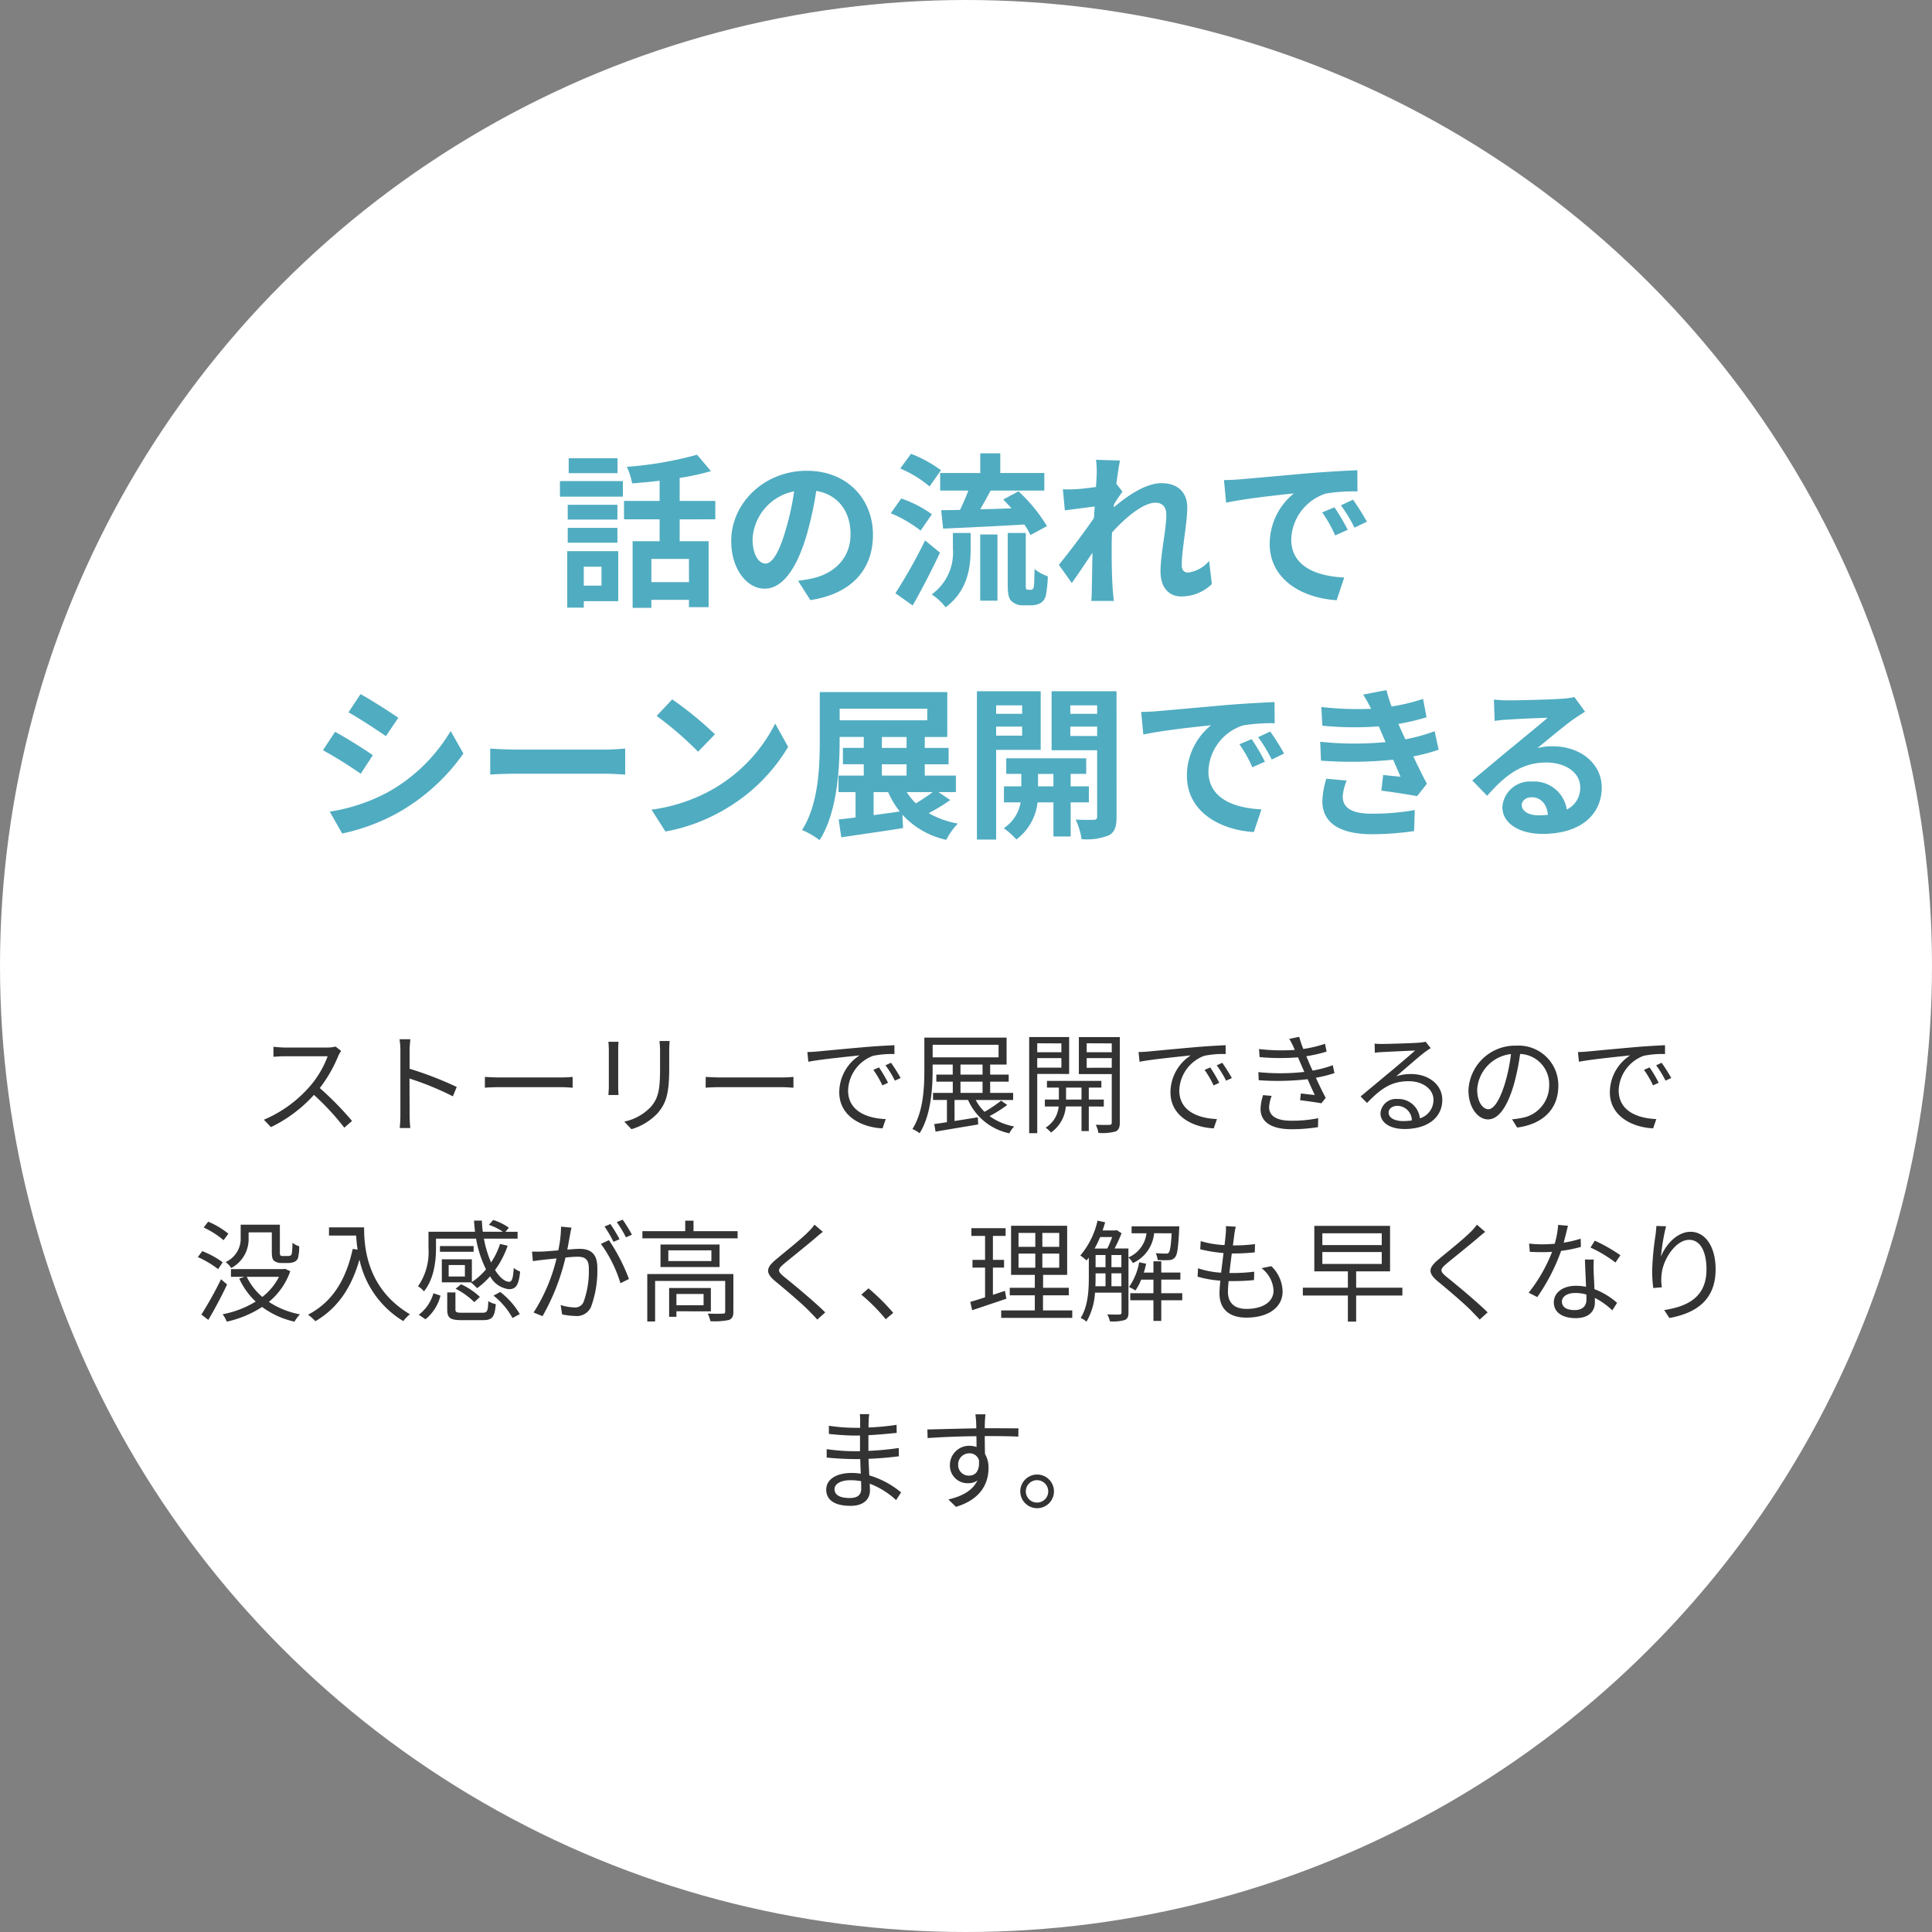
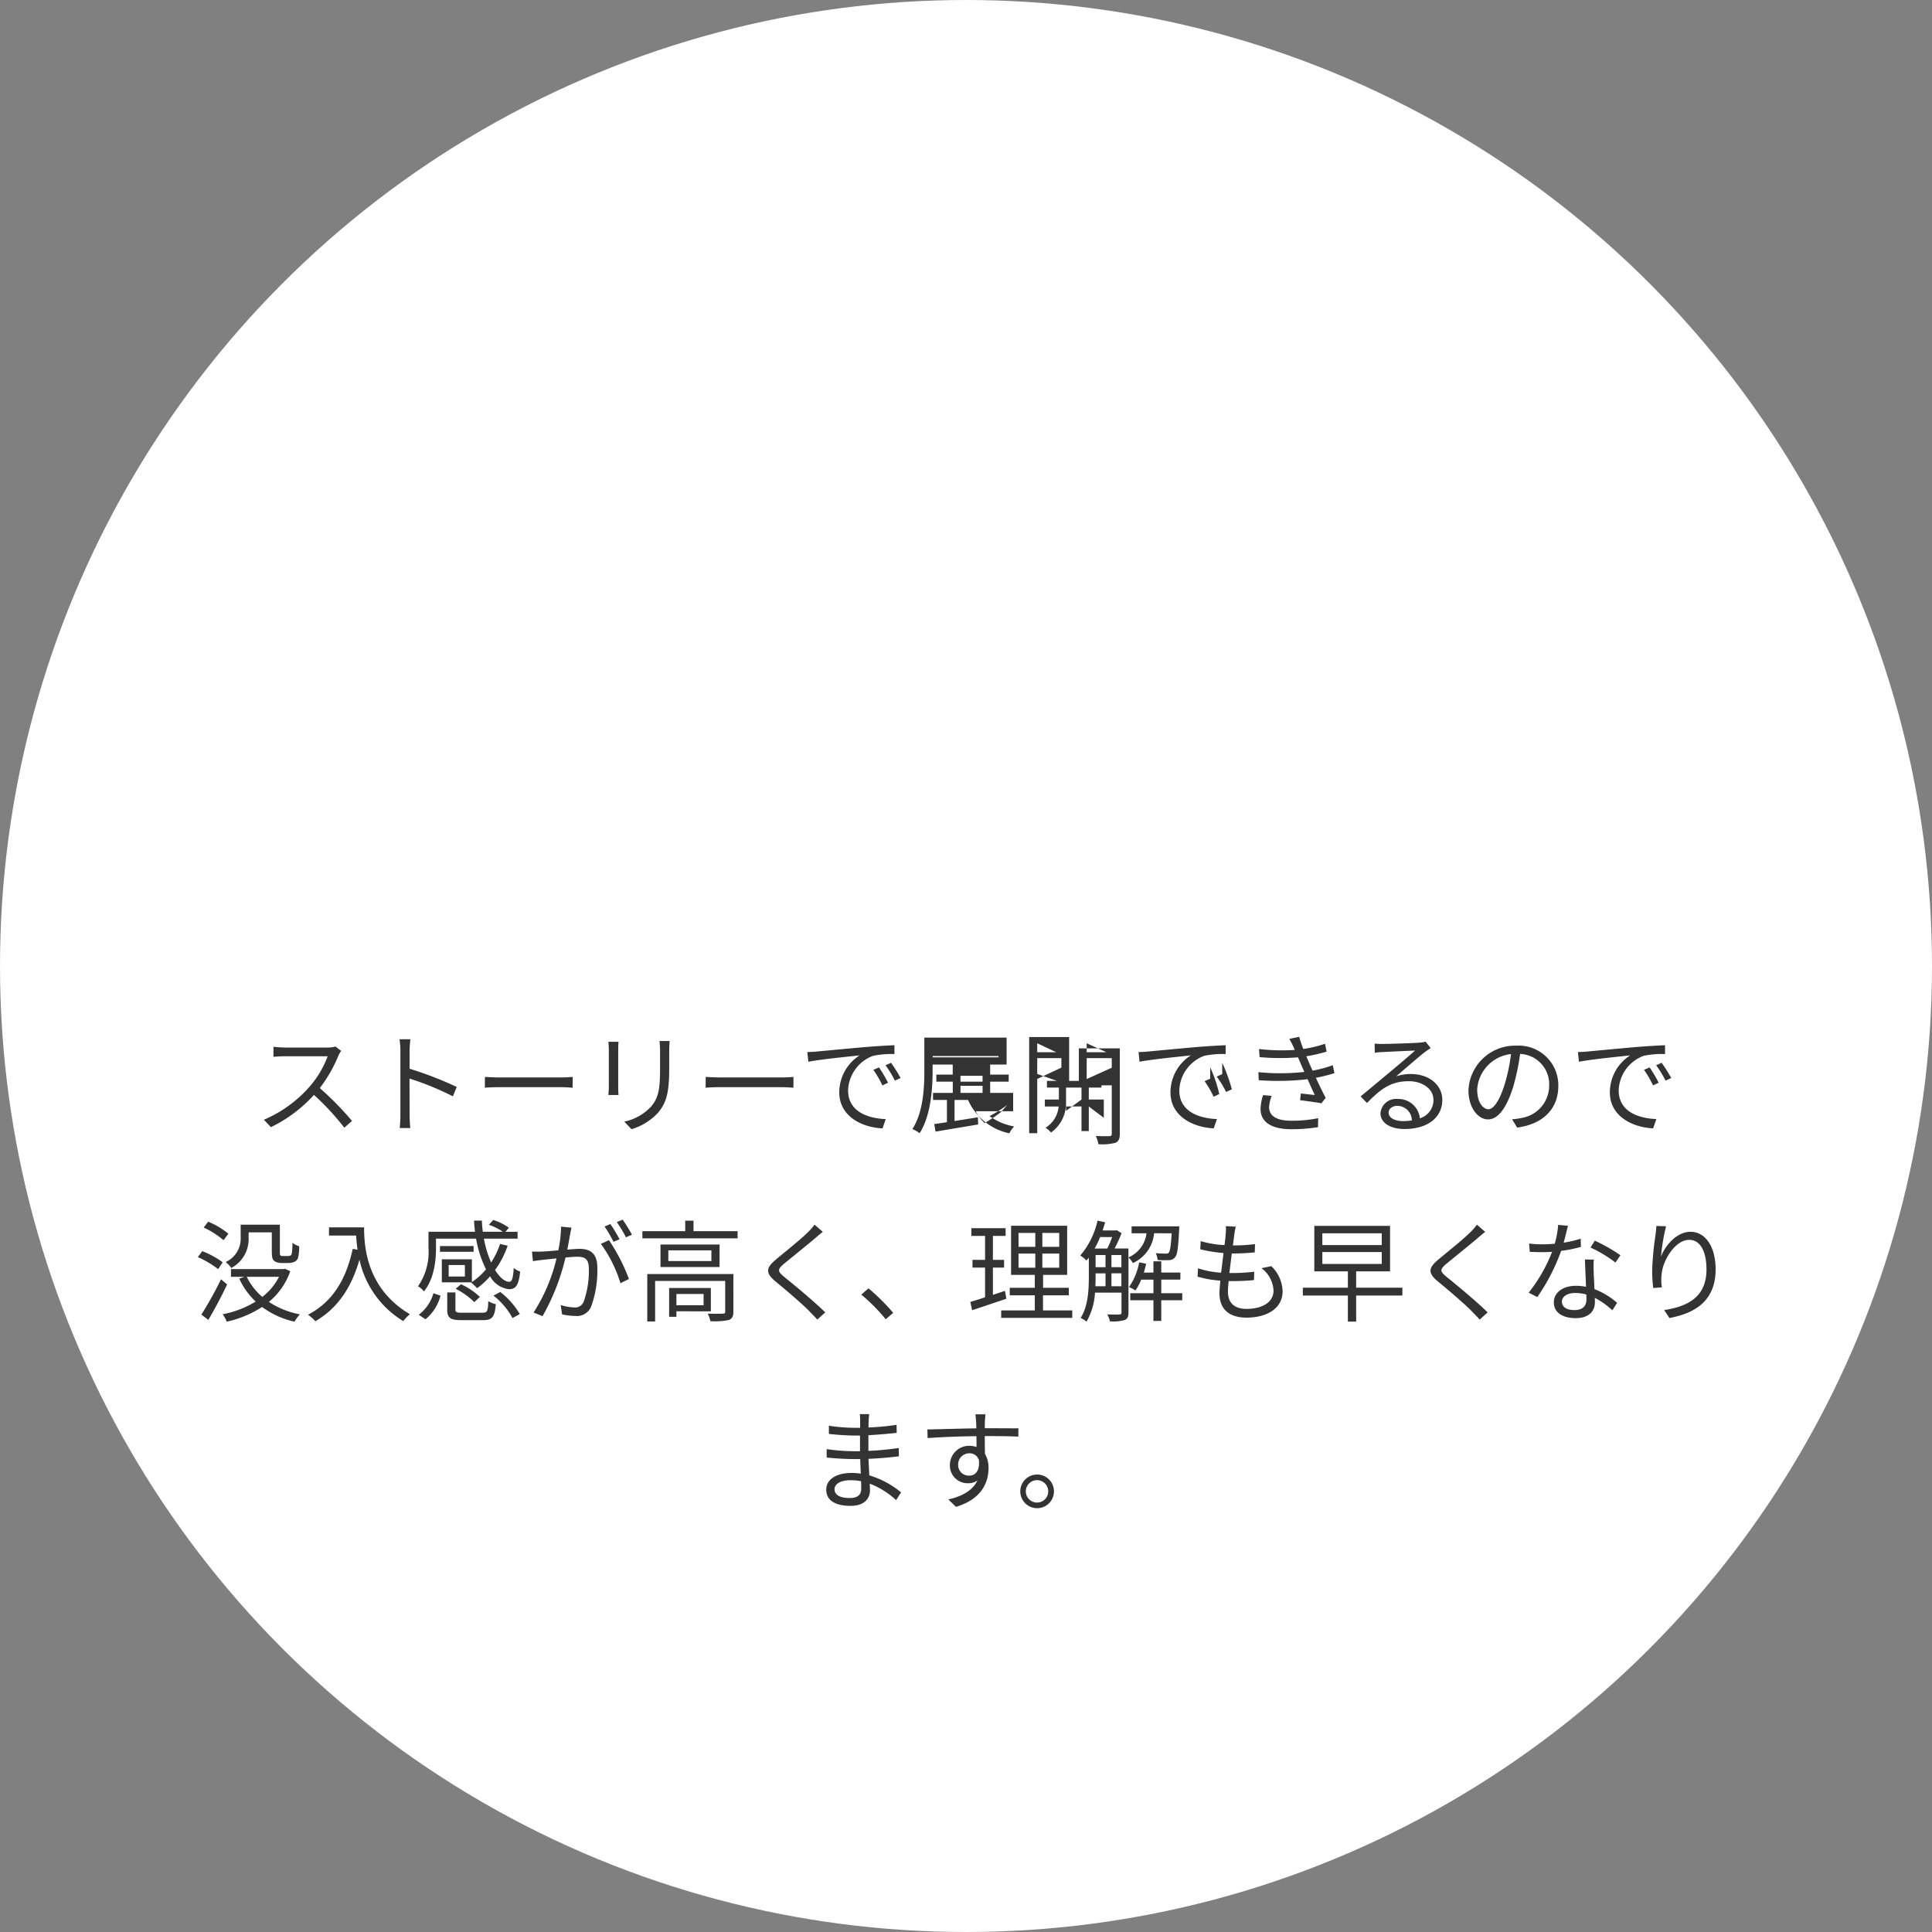
<svg xmlns="http://www.w3.org/2000/svg" width="280" height="280" viewBox="0 0 280 280">
  <rect x="0" y="0" width="280" height="280" fill="#808080" stroke="none" />
  <g id="fig-problem-line04" transform="translate(-2271 -2681)">
    <circle id="楕円形_17" data-name="楕円形 17" cx="140" cy="140" r="140" transform="translate(2271 2681)" fill="#fff" />
-     <path id="パス_17228" data-name="パス 17228" d="M-50.5-19.584h-7.08v2.16h7.08Zm-2.328,15.72v2.736h-2.568V-3.864ZM-50.4-6.12h-7.392V2.064h2.4V1.128H-50.4Zm-7.32-1.224h7.2V-9.5h-7.2Zm7.2-5.5h-7.2V-10.7h7.2Zm-8.328-1.176h9.12v-2.256h-9.12Zm18.7,12.384H-45.6v-3.36h5.448Zm3.816-9.1v-2.664H-41.5v-3.336a36.5,36.5,0,0,0,4.536-.984l-2.016-2.376a52.459,52.459,0,0,1-10.176,1.752,9.34,9.34,0,0,1,.768,2.4c1.272-.1,2.64-.216,3.984-.384v2.928h-5.16v2.664h5.16V-7.56h-3.912V2.088H-45.6V.936h5.448V1.992H-37.3V-7.56h-4.2v-3.168Zm7.248,6.408c-.888,0-1.848-1.176-1.848-3.576a7.452,7.452,0,0,1,6.024-6.888,38.15,38.15,0,0,1-1.272,5.76C-27.144-5.808-28.1-4.32-29.088-4.32Zm6.528,5.3c6-.912,9.072-4.464,9.072-9.456,0-5.184-3.72-9.288-9.6-9.288-6.168,0-10.944,4.7-10.944,10.176,0,4.008,2.232,6.912,4.848,6.912,2.592,0,4.656-2.928,6.072-7.728A51.651,51.651,0,0,0-21.7-14.856c3.192.552,4.968,3,4.968,6.288,0,3.456-2.352,5.64-5.4,6.36-.624.144-1.3.264-2.208.384ZM-3.744-17.448V-14.9H.336C0-13.968-.456-12.96-.864-12.1c-1.008.024-1.92.024-2.736.048l.288,2.664c3.168-.144,7.56-.336,11.76-.6a8.851,8.851,0,0,1,.888,1.536l2.4-1.3a23.128,23.128,0,0,0-4.128-5.04L5.4-13.608c.384.384.792.84,1.2,1.272-1.536.072-3.1.12-4.536.144.48-.84,1.008-1.776,1.512-2.712h7.776v-2.544H4.968V-20.3h-2.9v2.856Zm.12-.408a18.976,18.976,0,0,0-4.344-2.376L-9.528-18.1A16.481,16.481,0,0,1-5.28-15.5Zm-1.32,6.384a16.746,16.746,0,0,0-4.44-2.28L-10.9-11.616A18.64,18.64,0,0,1-6.576-9.1ZM-5.928-7.68a76.252,76.252,0,0,1-4.3,7.656l2.5,1.776C-6.384-.6-4.968-3.36-3.768-5.9ZM-1.9-6.528A7.465,7.465,0,0,1-4.968.144,8.355,8.355,0,0,1-2.952,2.016C.264-.408.672-3.768.672-6.432V-8.76H-1.9Zm3.96,7.584h2.5v-9.6h-2.5ZM8.976-.528a.344.344,0,0,1-.264-.12,2.094,2.094,0,0,1-.048-.672V-8.76H6.048v7.368c0,1.608.168,2.136.552,2.52a2.368,2.368,0,0,0,1.632.6H9.456a2.9,2.9,0,0,0,1.32-.312,1.8,1.8,0,0,0,.792-1.08,16.861,16.861,0,0,0,.288-2.808,6.467,6.467,0,0,1-1.92-1.056c-.024,1.08-.048,1.92-.072,2.28-.048.384-.1.576-.192.624a.443.443,0,0,1-.312.1ZM35.232-4.7a4.8,4.8,0,0,1-3.048,1.68c-.6,0-.912-.408-.912-1.032,0-2.472.792-5.952.792-8.424,0-1.992-1.2-3.5-3.744-3.5-2.3,0-5.04,1.9-6.912,3.528a3.581,3.581,0,0,0,.048-.5c.408-.624.912-1.392,1.224-1.8l-.888-1.128c.192-1.488.384-2.712.528-3.384l-3.48-.1a12.676,12.676,0,0,1,.1,2.112c0,.264-.048.936-.1,1.824-1.008.144-2.04.264-2.736.312a20.214,20.214,0,0,1-2.064.024l.288,3.048c1.344-.168,3.168-.408,4.32-.552l-.1,1.656c-1.344,1.992-3.744,5.16-5.088,6.792l1.872,2.64c.816-1.128,1.968-2.88,3-4.392-.048,2.016-.048,3.384-.1,5.232,0,.384-.024,1.248-.072,1.752h3.264c-.048-.528-.144-1.392-.168-1.824-.144-2.232-.144-4.224-.144-6.168,0-.6.024-1.248.048-1.92,1.92-2.136,4.512-4.32,6.288-4.32.984,0,1.584.576,1.584,1.752,0,2.16-.84,5.64-.84,8.232,0,2.28,1.2,3.6,2.976,3.6a6.292,6.292,0,0,0,4.464-1.8ZM53.4-12.48l-1.776.744A18.518,18.518,0,0,1,53.5-8.4l1.824-.816A31.454,31.454,0,0,0,53.4-12.48Zm2.688-1.1-1.752.816A21.114,21.114,0,0,1,56.3-9.528l1.8-.864A35.9,35.9,0,0,0,56.088-13.584Zm-18.7-2.832.312,3.264c2.76-.6,7.752-1.128,9.816-1.344a9.424,9.424,0,0,0-3.5,7.32c0,5.16,4.7,7.848,9.7,8.16l1.1-3.288c-4.032-.192-7.68-1.608-7.68-5.52a7.214,7.214,0,0,1,5.016-6.648,24.543,24.543,0,0,1,4.584-.312l-.024-3.072c-1.68.072-4.272.216-6.72.408-4.344.384-8.28.744-10.272.912C39.264-16.488,38.352-16.44,37.392-16.416ZM-87.744,14.592l-1.752,2.64c1.584.888,4.08,2.52,5.424,3.456l1.8-2.664C-83.52,17.16-86.16,15.48-87.744,14.592Zm-4.464,17.04,1.8,3.168a29.2,29.2,0,0,0,8.016-2.976,28.979,28.979,0,0,0,9.552-8.616l-1.848-3.264a24.465,24.465,0,0,1-9.336,9A26.632,26.632,0,0,1-92.208,31.632Zm.768-11.568-1.752,2.664a62.682,62.682,0,0,1,5.472,3.408l1.752-2.688C-87.192,22.584-89.832,20.928-91.44,20.064Zm22.488,6.192c.888-.072,2.5-.12,3.864-.12H-52.2c1.008,0,2.232.1,2.808.12V22.488c-.624.048-1.7.144-2.808.144H-65.088c-1.248,0-3-.072-3.864-.144Zm26.376-10.9-2.256,2.4a49.9,49.9,0,0,1,6,5.184l2.448-2.52A50.4,50.4,0,0,0-42.576,15.36Zm-3,15.984,2.016,3.168a25.991,25.991,0,0,0,8.9-3.384,25.52,25.52,0,0,0,8.88-8.88l-1.872-3.384A22.758,22.758,0,0,1-36.384,28.2,24.736,24.736,0,0,1-45.576,31.344ZM-13.392,28.8h2.112A12.44,12.44,0,0,0-9.6,31.608c-1.272.192-2.568.36-3.792.528Zm1.2-4.032h3.576V26.4h-3.576Zm0-3.96h3.576v1.584h-3.576Zm-6.12-4.1h12.7v1.68h-12.7ZM-4.824,28.8a28.9,28.9,0,0,1-2.448,1.632A9.586,9.586,0,0,1-8.592,28.8Zm.84,0h2.52V26.4H-5.976V24.768H-2.52V22.392H-5.976V20.808h3.264V14.3h-18.48v7.08c0,3.816-.192,9.216-2.568,12.912a12.1,12.1,0,0,1,2.544,1.464c2.52-3.936,2.9-10.176,2.9-14.376v-.576h3.5v1.584h-3.024v2.376h3.024V26.4H-18.48v2.4h2.472v3.672c-.888.12-1.728.216-2.448.288l.384,2.592c2.5-.384,5.832-.84,8.952-1.344l-.1-1.944a12.032,12.032,0,0,0,6.36,3.648,9.744,9.744,0,0,1,1.68-2.352A13.087,13.087,0,0,1-5.4,31.848a28.5,28.5,0,0,0,3.12-1.9ZM8.136,16.224v1.224H4.368V16.224ZM4.368,20.616V19.3H8.136v1.32Zm6.456,2.064v-8.5H1.584v21.5H4.368V22.68Zm-.384,5.28v-1.8h2.232v1.8Zm7.368,2.328V27.96h-2.64v-1.8h2.256V23.9H5.832V26.16H8.016v1.8H5.5v2.328H7.92a5.623,5.623,0,0,1-2.448,3.744A10.8,10.8,0,0,1,7.3,35.664a7.818,7.818,0,0,0,3.072-5.376h2.3v4.944h2.5V30.288ZM15.12,20.664V19.3h3.888v1.368Zm3.888-4.44v1.224H15.12V16.224Zm2.808-2.04H12.408v8.544h6.6v9.6c0,.336-.12.48-.5.48-.36.024-1.536.024-2.616-.024a10.148,10.148,0,0,1,.864,2.832,8.531,8.531,0,0,0,3.936-.552c.864-.456,1.128-1.248,1.128-2.712ZM41.4,21.12l-1.776.744A18.518,18.518,0,0,1,41.5,25.2l1.824-.816A31.454,31.454,0,0,0,41.4,21.12Zm2.688-1.1-1.752.816a21.113,21.113,0,0,1,1.968,3.24l1.8-.864A35.9,35.9,0,0,0,44.088,20.016Zm-18.7-2.832.312,3.264c2.76-.6,7.752-1.128,9.816-1.344a9.424,9.424,0,0,0-3.5,7.32c0,5.16,4.7,7.848,9.7,8.16l1.1-3.288c-4.032-.192-7.68-1.608-7.68-5.52a7.214,7.214,0,0,1,5.016-6.648,24.543,24.543,0,0,1,4.584-.312l-.024-3.072c-1.68.072-4.272.216-6.72.408-4.344.384-8.28.744-10.272.912C27.264,17.112,26.352,17.16,25.392,17.184Zm26.832,9.672a12.34,12.34,0,0,0-.576,3.24c0,3.288,2.736,4.8,7.176,4.8a42.091,42.091,0,0,0,6.12-.456l.1-3.048a34.579,34.579,0,0,1-6.288.528c-3.1,0-4.152-1.008-4.152-2.5a7.04,7.04,0,0,1,.576-2.3Zm15.7-6.888a25.438,25.438,0,0,1-4.248,1.176l-.552-1.2-.456-1.032a34.3,34.3,0,0,0,4.08-.96l-.5-2.664a28.8,28.8,0,0,1-4.56,1.1,20.318,20.318,0,0,1-.744-2.376l-3.384.648A21.373,21.373,0,0,1,58.7,16.7v.024a44.747,44.747,0,0,1-7.2-.264l.144,2.712a47.124,47.124,0,0,0,8.184.1l.576,1.344.408.936a48.238,48.238,0,0,1-9.48-.048l.12,2.736A59.71,59.71,0,0,0,61.9,24.1l1.08,2.472c-.648-.072-1.584-.144-2.52-.264l-.264,2.28c1.584.192,3.864.552,5.184.792l1.416-1.8c-.7-1.3-1.368-2.688-1.968-3.96a27.657,27.657,0,0,0,3.672-.96ZM82.944,32.16c-1.392,0-2.4-.6-2.4-1.488,0-.6.576-1.128,1.464-1.128,1.3,0,2.184,1.008,2.328,2.544A12.529,12.529,0,0,1,82.944,32.16Zm5.232-17.136a11.462,11.462,0,0,1-1.824.24c-1.344.12-6.432.24-7.68.24-.672,0-1.488-.048-2.16-.12l.1,3.1a15.684,15.684,0,0,1,1.944-.192c1.248-.1,4.512-.24,5.736-.264-1.176,1.032-3.648,3.024-4.968,4.128C77.9,23.3,75.048,25.728,73.368,27.1l2.16,2.232c2.544-2.88,4.92-4.824,8.568-4.824,2.76,0,4.92,1.44,4.92,3.576a3.465,3.465,0,0,1-1.944,3.24,4.785,4.785,0,0,0-5.064-4.056,3.994,3.994,0,0,0-4.272,3.7c0,2.376,2.5,3.888,5.808,3.888,5.736,0,8.592-2.976,8.592-6.72,0-3.456-3.072-5.976-7.1-5.976a7.992,7.992,0,0,0-2.232.264c1.488-1.2,3.984-3.312,5.256-4.2q.792-.54,1.656-1.08Z" transform="translate(2411 2767)" fill="#50acc1" />
-     <path id="パス_17227" data-name="パス 17227" d="M23.624,7.672a4.262,4.262,0,0,1-1.2.144H16.248c-.48,0-1.392-.08-1.616-.112V9.16c.176-.016,1.056-.08,1.616-.08h6.24a14.257,14.257,0,0,1-2.656,4.448A18.3,18.3,0,0,1,13.24,18.28l1.024,1.072A20.284,20.284,0,0,0,20.5,14.68a36.942,36.942,0,0,1,4.4,4.752l1.12-.976a45.885,45.885,0,0,0-4.672-4.768A20.25,20.25,0,0,0,24.04,9a4.59,4.59,0,0,1,.4-.7Zm17.568,5.856a52,52,0,0,0-6.832-2.64V8.28c0-.48.064-1.168.112-1.664H32.9a10.1,10.1,0,0,1,.128,1.664v9.312a17.52,17.52,0,0,1-.1,1.888h1.536a18.888,18.888,0,0,1-.1-1.888l-.016-5.28a41.947,41.947,0,0,1,6.288,2.576Zm4.08.112c.5-.048,1.344-.08,2.224-.08H56.28c.72,0,1.392.064,1.712.08V12.072c-.352.032-.928.08-1.728.08H47.5c-.9,0-1.744-.048-2.224-.08Zm17.9-6.656c.032.3.064.864.064,1.152v5.328c0,.48-.048.992-.064,1.232h1.472c-.032-.288-.048-.816-.048-1.216V8.136c0-.384.016-.848.048-1.152Zm7.408-.112c.032.384.08.848.08,1.376v2.528c0,3.024-.192,4.32-1.344,5.648a7.382,7.382,0,0,1-3.84,2.128l1.04,1.1a8.546,8.546,0,0,0,3.808-2.336c1.152-1.376,1.664-2.64,1.664-6.48V8.248c0-.528.032-.992.064-1.376Zm6.688,6.768c.5-.048,1.344-.08,2.224-.08H88.28c.72,0,1.392.064,1.712.08V12.072c-.352.032-.928.08-1.728.08H79.5c-.9,0-1.744-.048-2.224-.08Zm25.12-2.944-.816.352a14.853,14.853,0,0,1,1.312,2.256l.816-.384A18.991,18.991,0,0,0,102.392,10.7Zm1.744-.672-.8.368a14.251,14.251,0,0,1,1.36,2.224l.832-.384A24.168,24.168,0,0,0,104.136,10.024ZM92.008,8.472l.144,1.408c1.712-.352,6.032-.768,7.424-.928A6.405,6.405,0,0,0,96.632,14.3c0,3.536,3.344,5.1,6.272,5.232l.464-1.344c-2.576-.1-5.456-1.072-5.456-4.16a5.541,5.541,0,0,1,3.616-5.008,13.129,13.129,0,0,1,3.1-.256V7.48c-1.056.048-2.544.128-4.272.272-2.912.256-5.9.544-6.944.64C93.112,8.424,92.616,8.456,92.008,8.472ZM114.2,12.76h3.2v1.632h-3.2Zm0-2.48h3.2v1.456h-3.2Zm-4.032-2.864h9.552V9.24h-9.552Zm9.92,8.1a19.548,19.548,0,0,1-2.4,1.616,6.747,6.747,0,0,1-1.28-1.712h5.424V14.392H118.5V12.76h2.688V11.736H118.5V10.28h2.384v-3.9h-11.92v4.656c0,2.56-.128,6.08-1.728,8.592a4.791,4.791,0,0,1,1.04.608c1.648-2.592,1.888-6.48,1.888-9.2V10.28h2.912v1.456H110.7V12.76h2.384v1.632h-2.864v1.024h2.016v3.216c-.688.112-1.312.208-1.84.272l.192,1.1c1.664-.288,3.984-.672,6.176-1.04l-.048-1.04c-1.152.192-2.3.368-3.376.544V15.416H115.3a8.408,8.408,0,0,0,5.984,4.832,3.755,3.755,0,0,1,.7-.992,8.794,8.794,0,0,1-3.568-1.5,19.621,19.621,0,0,0,2.56-1.616Zm8.736-8.3V8.5h-3.5v-1.3Zm-3.5,3.52V9.352h3.5v1.376Zm4.624.912V6.3h-5.792V20.232h1.168V11.64Zm-.448,3.712V13.624h2.24v1.728Zm5.472,1.008V15.352h-2.176V13.624h1.824v-.976h-7.888v.976h1.728v1.728h-2.032V16.36h2a4.027,4.027,0,0,1-1.888,3.072,4.166,4.166,0,0,1,.784.7,5.132,5.132,0,0,0,2.144-3.776h2.272v3.568h1.056V16.36Zm-2.48-5.616V9.352h3.632v1.392Zm3.632-3.536V8.5h-3.632v-1.3Zm1.168-.912h-5.936v5.36h4.768v7.008c0,.256-.08.352-.336.352-.24.016-1.1.016-1.984-.016a3.931,3.931,0,0,1,.384,1.184,7.431,7.431,0,0,0,2.48-.208c.464-.208.624-.592.624-1.3Zm13.1,4.4-.816.352a14.853,14.853,0,0,1,1.312,2.256l.816-.384A18.991,18.991,0,0,0,150.392,10.7Zm1.744-.672-.8.368a14.252,14.252,0,0,1,1.36,2.224l.832-.384A24.165,24.165,0,0,0,152.136,10.024ZM140.008,8.472l.144,1.408c1.712-.352,6.032-.768,7.424-.928a6.405,6.405,0,0,0-2.944,5.344c0,3.536,3.344,5.1,6.272,5.232l.464-1.344c-2.576-.1-5.456-1.072-5.456-4.16a5.541,5.541,0,0,1,3.616-5.008,13.129,13.129,0,0,1,3.1-.256V7.48c-1.056.048-2.544.128-4.272.272-2.912.256-5.9.544-6.944.64C141.112,8.424,140.616,8.456,140.008,8.472Zm18.048,6.24a7.154,7.154,0,0,0-.368,1.984c0,1.984,1.664,2.96,4.5,2.96a24.542,24.542,0,0,0,3.824-.3l.032-1.3a19.03,19.03,0,0,1-3.9.368c-2.256,0-3.216-.768-3.216-1.984a5.42,5.42,0,0,1,.368-1.616Zm10.1-4.336a16.524,16.524,0,0,1-2.928.784c-.272-.592-.5-1.088-.624-1.424l-.288-.656a21.886,21.886,0,0,0,2.944-.672l-.224-1.136a17.835,17.835,0,0,1-3.152.752,16.276,16.276,0,0,1-.592-1.76l-1.44.3a11.416,11.416,0,0,1,.592,1.12c.064.144.128.3.208.48a28.812,28.812,0,0,1-5.184-.128l.08,1.168a32.49,32.49,0,0,0,5.568.032c.112.256.224.544.352.816l.56,1.3a31.631,31.631,0,0,1-6.656.032l.048,1.168a38.091,38.091,0,0,0,7.088-.144c.368.832.736,1.664,1.04,2.288-.5-.048-1.248-.128-2.016-.224l-.112.976c1.008.128,2.288.3,3.088.448l.624-.784c-.448-.832-.96-1.9-1.424-2.912a21.106,21.106,0,0,0,2.688-.672Zm10.192,8.1c-1.184,0-2.1-.448-2.1-1.232,0-.544.544-.976,1.264-.976a2.116,2.116,0,0,1,2.1,2.112A7.8,7.8,0,0,1,178.344,18.472Zm3.264-11.5a5.673,5.673,0,0,1-.864.128c-.832.08-4.592.192-5.408.192a9,9,0,0,1-1.12-.048l.032,1.328a7.628,7.628,0,0,1,1.072-.1c.816-.048,3.936-.192,4.768-.224-.784.7-2.752,2.368-3.632,3.1-.928.768-2.96,2.464-4.272,3.552l.928.944c2.016-2.048,3.456-3.152,6.064-3.152,2,0,3.568,1.136,3.568,2.688a2.763,2.763,0,0,1-1.968,2.688,3.129,3.129,0,0,0-3.264-2.8,2.251,2.251,0,0,0-2.448,2.08c0,1.312,1.328,2.272,3.488,2.272,3.344,0,5.472-1.664,5.472-4.224,0-2.144-1.9-3.744-4.544-3.744a6.733,6.733,0,0,0-2.144.336c1.216-1.024,3.344-2.9,4.128-3.488.24-.176.592-.416.88-.608ZM190.7,16.76c-.688,0-1.616-.88-1.616-2.88a5.525,5.525,0,0,1,4.9-5.12,25.564,25.564,0,0,1-.88,4.272C192.28,15.7,191.4,16.76,190.7,16.76Zm4.176,2.656c3.776-.5,5.968-2.72,5.968-6.048a5.752,5.752,0,0,0-6.08-5.824,6.766,6.766,0,0,0-6.944,6.448c0,2.608,1.424,4.24,2.832,4.24,1.472,0,2.736-1.68,3.712-4.928a33.483,33.483,0,0,0,.944-4.56,4.392,4.392,0,0,1,4.208,4.592,4.75,4.75,0,0,1-4.016,4.688,9.932,9.932,0,0,1-1.36.192Zm19.2-8.72-.816.352a14.852,14.852,0,0,1,1.312,2.256l.816-.384A18.991,18.991,0,0,0,214.072,10.7Zm1.744-.672-.8.368a14.252,14.252,0,0,1,1.36,2.224l.832-.384A24.168,24.168,0,0,0,215.816,10.024ZM203.688,8.472l.144,1.408c1.712-.352,6.032-.768,7.424-.928a6.405,6.405,0,0,0-2.944,5.344c0,3.536,3.344,5.1,6.272,5.232l.464-1.344c-2.576-.1-5.456-1.072-5.456-4.16a5.541,5.541,0,0,1,3.616-5.008,13.129,13.129,0,0,1,3.1-.256V7.48c-1.056.048-2.544.128-4.272.272-2.912.256-5.9.544-6.944.64C204.792,8.424,204.3,8.456,203.688,8.472ZM11.032,34.6h3.36v2.72c0,.944.112,1.232.352,1.424a1.753,1.753,0,0,0,1.024.3h.976a2.293,2.293,0,0,0,.9-.16.987.987,0,0,0,.544-.56,6.808,6.808,0,0,0,.176-1.7,3,3,0,0,1-.976-.512A12.225,12.225,0,0,1,17.3,37.6c-.032.224-.128.352-.224.368a1.021,1.021,0,0,1-.432.064H16.04a.72.72,0,0,1-.368-.064c-.1-.048-.112-.24-.112-.576v-3.9H9.88v1.84A3.72,3.72,0,0,1,7.7,38.908a3.5,3.5,0,0,1,.816.864,4.75,4.75,0,0,0,2.512-4.432ZM8.1,34.8a11.621,11.621,0,0,0-2.928-1.744L4.52,33.9A12.773,12.773,0,0,1,7.4,35.74ZM7.272,38.94a12.8,12.8,0,0,0-2.96-1.616l-.64.864a14.3,14.3,0,0,1,2.944,1.744ZM7.032,41.4a52.706,52.706,0,0,1-2.848,5.12l1.008.768c.88-1.472,1.936-3.456,2.72-5.136Zm8.4-.352a8.669,8.669,0,0,1-2.416,2.912,9,9,0,0,1-2.256-2.912Zm.864-1.168-.224.048h-7.6v1.12h1.952l-.752.256a10.635,10.635,0,0,0,2.384,3.328,14.187,14.187,0,0,1-4.8,1.84,4.139,4.139,0,0,1,.608,1.072,15.431,15.431,0,0,0,5.12-2.128,12.31,12.31,0,0,0,4.7,2.128,5.172,5.172,0,0,1,.784-1.056,12.3,12.3,0,0,1-4.5-1.808,10,10,0,0,0,3.1-4.448Zm6.384-6v1.184h3.936c.032.608.1,1.312.208,2.048L26.12,37c-.976,4.48-2.944,7.7-6.48,9.536a7.787,7.787,0,0,1,1.072.944c3.184-1.872,5.2-4.784,6.384-8.928a13.807,13.807,0,0,0,6.352,8.912,5.654,5.654,0,0,1,.96-.992c-6.272-3.728-6.64-9.76-6.64-12.592ZM36.664,47.2a6.434,6.434,0,0,0,2.176-3.424l-1.024-.352a5.917,5.917,0,0,1-2.128,3.12ZM43.64,36.588H38.76v.832h4.88ZM42.376,41H40.024V39.34h2.352Zm.9.88a7.079,7.079,0,0,1,.864.816,10.612,10.612,0,0,0,1.888-1.728,3.579,3.579,0,0,0,2.72,1.872c1.008,0,1.44-.56,1.632-2.56a2.8,2.8,0,0,1-.928-.528c-.08,1.44-.24,2-.64,2.016-.656,0-1.392-.624-2.064-1.712a13.088,13.088,0,0,0,1.824-3.52l-1.1-.256a10.992,10.992,0,0,1-1.3,2.688,15.475,15.475,0,0,1-1.04-3.456h4.88v-.992h-1.76l.5-.592a8.137,8.137,0,0,0-2.272-1.12l-.624.7a8.6,8.6,0,0,1,2.032,1.008H44.968c-.064-.528-.112-1.072-.128-1.616H43.7c.032.544.08,1.088.144,1.616H37.1v2.384a8.684,8.684,0,0,1-1.52,5.52,3.2,3.2,0,0,1,.864.736c1.456-1.792,1.744-4.4,1.744-6.24V35.516h5.808a16.142,16.142,0,0,0,1.44,4.448,9.66,9.66,0,0,1-2.048,1.84v-3.3H39.032v3.344H43.32Zm-2.24.9a10.6,10.6,0,0,1,2.7,1.936l.816-.752a10.078,10.078,0,0,0-2.736-1.84Zm.96,3.472c-.864,0-.992-.08-.992-.48V43.308H39.816v2.48c0,1.216.432,1.536,2.08,1.536H45c1.344,0,1.7-.448,1.856-2.32a3.1,3.1,0,0,1-1.088-.432c-.048,1.488-.16,1.68-.864,1.68Zm4.528-2.48a10.642,10.642,0,0,1,2.752,3.248l1.056-.576a11.238,11.238,0,0,0-2.832-3.2ZM66.584,34.94a21.043,21.043,0,0,0-1.344-2.176l-.848.352a17.943,17.943,0,0,1,1.328,2.208Zm-1.792.656A22.777,22.777,0,0,0,63.464,33.4l-.848.352a19.586,19.586,0,0,1,1.3,2.224Zm-8.48-1.824a17.343,17.343,0,0,1-.4,3.44c-.96.08-1.872.16-2.4.176-.512.016-.912.016-1.408,0l.128,1.392c.4-.08,1.04-.144,1.424-.192.416-.048,1.168-.128,2-.208a25.12,25.12,0,0,1-3.328,7.84l1.3.528a31.833,31.833,0,0,0,3.328-8.5c.688-.064,1.312-.112,1.7-.112,1.024,0,1.68.256,1.68,1.7a13.152,13.152,0,0,1-.752,4.832,1.324,1.324,0,0,1-1.376.816,7.222,7.222,0,0,1-1.952-.352l.208,1.36a9.676,9.676,0,0,0,1.872.224,2.241,2.241,0,0,0,2.32-1.312,15.239,15.239,0,0,0,.912-5.712c0-2.144-1.152-2.7-2.576-2.7-.384,0-1.04.048-1.776.112.176-.848.32-1.776.416-2.24.048-.32.128-.64.192-.944Zm5.776,2.5a19.175,19.175,0,0,1,2.832,5.7l1.232-.608a26.807,26.807,0,0,0-2.9-5.632Zm14.88,7.264v1.632H73.032V43.532Zm1.056,2.512V42.668H71.976v4.176h1.056v-.8Zm3.264-5.408H68.808v6.88h1.136V41.644H80.1v4.432c0,.224-.048.3-.32.3-.288.032-1.184.032-2.208,0a4.765,4.765,0,0,1,.384,1.1,10.151,10.151,0,0,0,2.688-.176c.5-.208.64-.56.64-1.2ZM78.1,38.764h-6.24V37.212H78.1Zm-7.376-2.4v3.264h8.56V36.364Zm4.784-1.936v-1.52h-1.2v1.52H68.1v1.04H81.9v-1.04Zm17.536-.944a7.356,7.356,0,0,1-.912,1.056c-1.072,1.088-3.472,2.976-4.656,3.984-1.44,1.2-1.6,1.92-.112,3.168,1.488,1.216,4.128,3.472,4.992,4.4.336.368.768.768,1.088,1.152L94.6,46.2c-1.552-1.536-4.48-3.968-5.92-5.12-1.024-.848-1.024-1.088-.064-1.92,1.168-.96,3.44-2.784,4.544-3.728.256-.224.736-.64,1.088-.9Zm11.408,12.784a30.032,30.032,0,0,0-3.584-3.552l-1.04.912a25.741,25.741,0,0,1,3.536,3.568Zm16.192-3.184-1.744.576V39.708h1.616v-1.12H118.9V35.116h1.84V34h-4.96v1.12h1.984v3.472h-1.824v1.12h1.824v4.3c-.816.272-1.552.5-2.144.672l.272,1.2c1.424-.464,3.248-1.088,4.96-1.664Zm1.968-5.408h2.432v2.048h-2.432Zm0-2.992h2.432V36.7h-2.432Zm5.9,2.016h-2.448V34.684h2.448Zm0,3.024h-2.448V37.676h2.448Zm-2.352,6.192V43.724H129.9V42.636h-3.728V40.764h3.488v-7.12h-8.128v7.12h3.44v1.872h-3.632v1.088h3.632v2.192H120.1V47h10.3V45.916Zm9.92-3.5V40.54h1.44v1.872Zm-2.3-1.872h1.44v1.872h-1.472c.032-.432.032-.864.032-1.248Zm2.4-5.264a14.442,14.442,0,0,1-.7,1.664h-1.84a14.592,14.592,0,0,0,.8-1.664Zm-.1,2.608h1.44v1.76h-1.44Zm-2.3,0h1.44v1.76h-1.44Zm11.024-3.152c-.1,1.856-.24,2.592-.416,2.8-.112.144-.24.16-.448.144a14.35,14.35,0,0,1-1.44-.064,3.05,3.05,0,0,1,.272.992,14.565,14.565,0,0,0,1.648.016,1.089,1.089,0,0,0,.864-.4c.352-.384.48-1.408.608-4.048.016-.144.016-.448.016-.448H139v1.008h2.16a4.378,4.378,0,0,1-2.624,3.5v-1.3h-2a20.912,20.912,0,0,0,1.008-2.208l-.7-.448-.176.048h-1.872c.128-.384.256-.784.368-1.184l-1.1-.24a11.739,11.739,0,0,1-2.5,5.056,5.878,5.878,0,0,1,.9.72c.112-.128.224-.272.336-.416v2.9c0,1.792-.112,4.16-1.184,5.84a3.5,3.5,0,0,1,.848.544,9.574,9.574,0,0,0,1.232-4.208h3.84v2.88c0,.208-.08.272-.3.288-.208.016-.928.016-1.76-.016a3.723,3.723,0,0,1,.384,1.008,6.167,6.167,0,0,0,2.144-.192c.416-.176.544-.512.544-1.088V38.252a3.065,3.065,0,0,1,.64.8,5.273,5.273,0,0,0,3.072-4.32Zm1.536,8.688H143.3V41.452h2.768V40.428H143.3V38.8h-1.136v1.632h-1.392c.128-.416.24-.848.336-1.28L140.1,38.94a9.1,9.1,0,0,1-1.472,3.584,7.117,7.117,0,0,1,.928.5,7.992,7.992,0,0,0,.832-1.568h1.776V43.42h-3.36v1.024h3.36v2.992H143.3V44.444h3.04Zm11.488-3.632a4.354,4.354,0,0,1,1.744,3.232c0,1.648-1.536,2.672-3.936,2.672-1.808,0-2.672-.96-2.672-2.464,0-.384.032-.944.1-1.568h.576a28.6,28.6,0,0,0,3.1-.144l.032-1.216a25.631,25.631,0,0,1-3.3.192h-.3c.112-.912.224-1.9.352-2.832h.112a31.735,31.735,0,0,0,3.216-.16l.032-1.2a23.715,23.715,0,0,1-3.2.192c.08-.656.16-1.216.208-1.616a8.728,8.728,0,0,1,.208-1.1l-1.44-.08a6.339,6.339,0,0,1-.016,1.1c-.032.432-.1,1.008-.176,1.648a14.443,14.443,0,0,1-3.456-.576l-.064,1.184a21.57,21.57,0,0,0,3.376.544c-.112.928-.24,1.92-.352,2.848a13.026,13.026,0,0,1-3.344-.64l-.064,1.216a15.348,15.348,0,0,0,3.3.576c-.08.752-.128,1.392-.128,1.824,0,2.592,1.744,3.536,3.9,3.536,3.12,0,5.248-1.44,5.248-3.792a5.248,5.248,0,0,0-1.632-3.664Zm8.816-2.336h8.608V39.18h-8.608Zm0-2.72h8.608v1.712h-8.608Zm11.6,7.888h-6.7V40.252h4.912V33.66H165.48v6.592h4.864V42.62h-6.528v1.136h6.528v3.776h1.2V43.756h6.7Zm10.8-9.136a7.357,7.357,0,0,1-.912,1.056c-1.072,1.088-3.472,2.976-4.656,3.984-1.44,1.2-1.6,1.92-.112,3.168,1.488,1.216,4.128,3.472,4.992,4.4.336.368.768.768,1.088,1.152L190.6,46.2c-1.552-1.536-4.48-3.968-5.92-5.12-1.024-.848-1.024-1.088-.064-1.92,1.168-.96,3.44-2.784,4.544-3.728.256-.224.736-.64,1.088-.9Zm20.8,4.432a23.963,23.963,0,0,0-3.712-2.112l-.624.992a19.032,19.032,0,0,1,3.616,2.176Zm-5.76-2.4a16.2,16.2,0,0,1-2.464.576c.256-.912.464-1.872.624-2.448l-1.424-.128a12.988,12.988,0,0,1-.5,2.736c-.608.048-1.2.08-1.76.08a14.925,14.925,0,0,1-1.952-.112l.1,1.2c.592.032,1.248.048,1.84.048q.7,0,1.392-.048a22.728,22.728,0,0,1-3.392,5.92l1.248.64a28.471,28.471,0,0,0,3.456-6.7,18.85,18.85,0,0,0,2.864-.576Zm.832,8.848c0,.784-.432,1.5-1.728,1.5-1.232,0-1.824-.5-1.824-1.232,0-.72.768-1.248,1.936-1.248a5.77,5.77,0,0,1,1.6.224C204.92,43.9,204.92,44.156,204.92,44.364ZM204.7,38.54c.032,1.1.112,2.656.16,3.952a7.5,7.5,0,0,0-1.5-.144c-1.792,0-3.168.944-3.168,2.4,0,1.568,1.424,2.288,3.168,2.288,1.952,0,2.784-1.04,2.784-2.3,0-.176,0-.4-.016-.64a11.023,11.023,0,0,1,2.544,1.808l.688-1.088a10.694,10.694,0,0,0-3.28-1.984c-.032-.96-.1-2-.112-2.576a15.408,15.408,0,0,1,.016-1.712Zm10.352-4.864c-.016.384-.064.864-.128,1.36a41.569,41.569,0,0,0-.48,5.12,19.386,19.386,0,0,0,.16,2.512l1.248-.1a6.613,6.613,0,0,1-.032-1.936c.192-2.08,2.016-4.944,3.984-4.944,1.68,0,2.512,1.792,2.512,4.288,0,3.984-2.688,5.36-6.128,5.888l.752,1.152c3.936-.72,6.7-2.656,6.7-7.056,0-3.328-1.52-5.44-3.632-5.44-2,0-3.664,1.968-4.288,3.6a29.367,29.367,0,0,1,.736-4.4ZM99.816,71.744c0,1.088-.768,1.36-1.68,1.36-1.568,0-2.192-.544-2.192-1.28,0-.72.816-1.3,2.32-1.3a8.066,8.066,0,0,1,1.536.144C99.8,71.1,99.816,71.472,99.816,71.744Zm5.776.544a13.007,13.007,0,0,0-4.608-2.464c-.032-.752-.08-1.584-.112-2.4,1.5-.064,2.912-.176,4.4-.368l-.016-1.2a42.743,42.743,0,0,1-4.4.416V64c1.488-.08,2.848-.208,4.1-.336l-.016-1.168a35.231,35.231,0,0,1-4.064.384c0-.384,0-.688.016-.88a8.156,8.156,0,0,1,.08-1.056h-1.36a8.869,8.869,0,0,1,.048.944v1.04H98.84a25.26,25.26,0,0,1-3.712-.3v1.184c.944.112,2.624.24,3.728.24h.784V66.32h-.848a28.188,28.188,0,0,1-3.984-.3v1.216c1.136.128,2.9.224,3.984.224h.88c.016.656.048,1.408.08,2.112a8.945,8.945,0,0,0-1.328-.1c-2.288,0-3.68.976-3.68,2.416,0,1.536,1.264,2.352,3.536,2.352,2.064,0,2.8-1.136,2.8-2.224,0-.24-.016-.592-.032-.992a11.767,11.767,0,0,1,3.824,2.384Zm9.888-2.432a1.524,1.524,0,0,1-1.616-1.568,1.609,1.609,0,0,1,1.6-1.664,1.406,1.406,0,0,1,1.408.976C117.016,69.1,116.408,69.856,115.48,69.856Zm2.448-5.728c2.32,0,3.76.032,4.656.08l.016-1.2c-.768,0-2.72-.016-4.64-.016h-.24c0-.416.016-.784.016-1.024l.08-.992H116.36c.032.192.08.656.1.992.016.224.032.592.032,1.04-2.352.032-5.328.128-7.088.16l.032,1.248c1.984-.144,4.672-.256,7.072-.272.016.544.016,1.1.016,1.568a3.177,3.177,0,0,0-1.056-.176,2.786,2.786,0,0,0-2.8,2.768,2.552,2.552,0,0,0,2.624,2.656,2.276,2.276,0,0,0,1.36-.4c-.656,1.408-2.128,2.272-4.208,2.752l1.1,1.072c3.68-1.1,4.72-3.488,4.72-5.632a3.869,3.869,0,0,0-.512-2.032c-.016-.72-.032-1.7-.032-2.592ZM125.3,69.7a2.44,2.44,0,1,0,2.448,2.432A2.441,2.441,0,0,0,125.3,69.7Zm0,4.064a1.624,1.624,0,1,1,1.616-1.632A1.605,1.605,0,0,1,125.3,73.76Z" transform="translate(2296 2825)" fill="#333" />
+     <path id="パス_17227" data-name="パス 17227" d="M23.624,7.672a4.262,4.262,0,0,1-1.2.144H16.248c-.48,0-1.392-.08-1.616-.112V9.16c.176-.016,1.056-.08,1.616-.08h6.24a14.257,14.257,0,0,1-2.656,4.448A18.3,18.3,0,0,1,13.24,18.28l1.024,1.072A20.284,20.284,0,0,0,20.5,14.68a36.942,36.942,0,0,1,4.4,4.752l1.12-.976a45.885,45.885,0,0,0-4.672-4.768A20.25,20.25,0,0,0,24.04,9a4.59,4.59,0,0,1,.4-.7Zm17.568,5.856a52,52,0,0,0-6.832-2.64V8.28c0-.48.064-1.168.112-1.664H32.9a10.1,10.1,0,0,1,.128,1.664v9.312a17.52,17.52,0,0,1-.1,1.888h1.536a18.888,18.888,0,0,1-.1-1.888l-.016-5.28a41.947,41.947,0,0,1,6.288,2.576Zm4.08.112c.5-.048,1.344-.08,2.224-.08H56.28c.72,0,1.392.064,1.712.08V12.072c-.352.032-.928.08-1.728.08H47.5c-.9,0-1.744-.048-2.224-.08Zm17.9-6.656c.032.3.064.864.064,1.152v5.328c0,.48-.048.992-.064,1.232h1.472c-.032-.288-.048-.816-.048-1.216V8.136c0-.384.016-.848.048-1.152Zm7.408-.112c.032.384.08.848.08,1.376v2.528c0,3.024-.192,4.32-1.344,5.648a7.382,7.382,0,0,1-3.84,2.128l1.04,1.1a8.546,8.546,0,0,0,3.808-2.336c1.152-1.376,1.664-2.64,1.664-6.48V8.248c0-.528.032-.992.064-1.376Zm6.688,6.768c.5-.048,1.344-.08,2.224-.08H88.28c.72,0,1.392.064,1.712.08V12.072c-.352.032-.928.08-1.728.08H79.5c-.9,0-1.744-.048-2.224-.08Zm25.12-2.944-.816.352a14.853,14.853,0,0,1,1.312,2.256l.816-.384A18.991,18.991,0,0,0,102.392,10.7Zm1.744-.672-.8.368a14.251,14.251,0,0,1,1.36,2.224l.832-.384A24.168,24.168,0,0,0,104.136,10.024ZM92.008,8.472l.144,1.408c1.712-.352,6.032-.768,7.424-.928A6.405,6.405,0,0,0,96.632,14.3c0,3.536,3.344,5.1,6.272,5.232l.464-1.344c-2.576-.1-5.456-1.072-5.456-4.16a5.541,5.541,0,0,1,3.616-5.008,13.129,13.129,0,0,1,3.1-.256V7.48c-1.056.048-2.544.128-4.272.272-2.912.256-5.9.544-6.944.64C93.112,8.424,92.616,8.456,92.008,8.472ZM114.2,12.76h3.2v1.632h-3.2m0-2.48h3.2v1.456h-3.2Zm-4.032-2.864h9.552V9.24h-9.552Zm9.92,8.1a19.548,19.548,0,0,1-2.4,1.616,6.747,6.747,0,0,1-1.28-1.712h5.424V14.392H118.5V12.76h2.688V11.736H118.5V10.28h2.384v-3.9h-11.92v4.656c0,2.56-.128,6.08-1.728,8.592a4.791,4.791,0,0,1,1.04.608c1.648-2.592,1.888-6.48,1.888-9.2V10.28h2.912v1.456H110.7V12.76h2.384v1.632h-2.864v1.024h2.016v3.216c-.688.112-1.312.208-1.84.272l.192,1.1c1.664-.288,3.984-.672,6.176-1.04l-.048-1.04c-1.152.192-2.3.368-3.376.544V15.416H115.3a8.408,8.408,0,0,0,5.984,4.832,3.755,3.755,0,0,1,.7-.992,8.794,8.794,0,0,1-3.568-1.5,19.621,19.621,0,0,0,2.56-1.616Zm8.736-8.3V8.5h-3.5v-1.3Zm-3.5,3.52V9.352h3.5v1.376Zm4.624.912V6.3h-5.792V20.232h1.168V11.64Zm-.448,3.712V13.624h2.24v1.728Zm5.472,1.008V15.352h-2.176V13.624h1.824v-.976h-7.888v.976h1.728v1.728h-2.032V16.36h2a4.027,4.027,0,0,1-1.888,3.072,4.166,4.166,0,0,1,.784.7,5.132,5.132,0,0,0,2.144-3.776h2.272v3.568h1.056V16.36Zm-2.48-5.616V9.352h3.632v1.392Zm3.632-3.536V8.5h-3.632v-1.3Zm1.168-.912h-5.936v5.36h4.768v7.008c0,.256-.08.352-.336.352-.24.016-1.1.016-1.984-.016a3.931,3.931,0,0,1,.384,1.184,7.431,7.431,0,0,0,2.48-.208c.464-.208.624-.592.624-1.3Zm13.1,4.4-.816.352a14.853,14.853,0,0,1,1.312,2.256l.816-.384A18.991,18.991,0,0,0,150.392,10.7Zm1.744-.672-.8.368a14.252,14.252,0,0,1,1.36,2.224l.832-.384A24.165,24.165,0,0,0,152.136,10.024ZM140.008,8.472l.144,1.408c1.712-.352,6.032-.768,7.424-.928a6.405,6.405,0,0,0-2.944,5.344c0,3.536,3.344,5.1,6.272,5.232l.464-1.344c-2.576-.1-5.456-1.072-5.456-4.16a5.541,5.541,0,0,1,3.616-5.008,13.129,13.129,0,0,1,3.1-.256V7.48c-1.056.048-2.544.128-4.272.272-2.912.256-5.9.544-6.944.64C141.112,8.424,140.616,8.456,140.008,8.472Zm18.048,6.24a7.154,7.154,0,0,0-.368,1.984c0,1.984,1.664,2.96,4.5,2.96a24.542,24.542,0,0,0,3.824-.3l.032-1.3a19.03,19.03,0,0,1-3.9.368c-2.256,0-3.216-.768-3.216-1.984a5.42,5.42,0,0,1,.368-1.616Zm10.1-4.336a16.524,16.524,0,0,1-2.928.784c-.272-.592-.5-1.088-.624-1.424l-.288-.656a21.886,21.886,0,0,0,2.944-.672l-.224-1.136a17.835,17.835,0,0,1-3.152.752,16.276,16.276,0,0,1-.592-1.76l-1.44.3a11.416,11.416,0,0,1,.592,1.12c.064.144.128.3.208.48a28.812,28.812,0,0,1-5.184-.128l.08,1.168a32.49,32.49,0,0,0,5.568.032c.112.256.224.544.352.816l.56,1.3a31.631,31.631,0,0,1-6.656.032l.048,1.168a38.091,38.091,0,0,0,7.088-.144c.368.832.736,1.664,1.04,2.288-.5-.048-1.248-.128-2.016-.224l-.112.976c1.008.128,2.288.3,3.088.448l.624-.784c-.448-.832-.96-1.9-1.424-2.912a21.106,21.106,0,0,0,2.688-.672Zm10.192,8.1c-1.184,0-2.1-.448-2.1-1.232,0-.544.544-.976,1.264-.976a2.116,2.116,0,0,1,2.1,2.112A7.8,7.8,0,0,1,178.344,18.472Zm3.264-11.5a5.673,5.673,0,0,1-.864.128c-.832.08-4.592.192-5.408.192a9,9,0,0,1-1.12-.048l.032,1.328a7.628,7.628,0,0,1,1.072-.1c.816-.048,3.936-.192,4.768-.224-.784.7-2.752,2.368-3.632,3.1-.928.768-2.96,2.464-4.272,3.552l.928.944c2.016-2.048,3.456-3.152,6.064-3.152,2,0,3.568,1.136,3.568,2.688a2.763,2.763,0,0,1-1.968,2.688,3.129,3.129,0,0,0-3.264-2.8,2.251,2.251,0,0,0-2.448,2.08c0,1.312,1.328,2.272,3.488,2.272,3.344,0,5.472-1.664,5.472-4.224,0-2.144-1.9-3.744-4.544-3.744a6.733,6.733,0,0,0-2.144.336c1.216-1.024,3.344-2.9,4.128-3.488.24-.176.592-.416.88-.608ZM190.7,16.76c-.688,0-1.616-.88-1.616-2.88a5.525,5.525,0,0,1,4.9-5.12,25.564,25.564,0,0,1-.88,4.272C192.28,15.7,191.4,16.76,190.7,16.76Zm4.176,2.656c3.776-.5,5.968-2.72,5.968-6.048a5.752,5.752,0,0,0-6.08-5.824,6.766,6.766,0,0,0-6.944,6.448c0,2.608,1.424,4.24,2.832,4.24,1.472,0,2.736-1.68,3.712-4.928a33.483,33.483,0,0,0,.944-4.56,4.392,4.392,0,0,1,4.208,4.592,4.75,4.75,0,0,1-4.016,4.688,9.932,9.932,0,0,1-1.36.192Zm19.2-8.72-.816.352a14.852,14.852,0,0,1,1.312,2.256l.816-.384A18.991,18.991,0,0,0,214.072,10.7Zm1.744-.672-.8.368a14.252,14.252,0,0,1,1.36,2.224l.832-.384A24.168,24.168,0,0,0,215.816,10.024ZM203.688,8.472l.144,1.408c1.712-.352,6.032-.768,7.424-.928a6.405,6.405,0,0,0-2.944,5.344c0,3.536,3.344,5.1,6.272,5.232l.464-1.344c-2.576-.1-5.456-1.072-5.456-4.16a5.541,5.541,0,0,1,3.616-5.008,13.129,13.129,0,0,1,3.1-.256V7.48c-1.056.048-2.544.128-4.272.272-2.912.256-5.9.544-6.944.64C204.792,8.424,204.3,8.456,203.688,8.472ZM11.032,34.6h3.36v2.72c0,.944.112,1.232.352,1.424a1.753,1.753,0,0,0,1.024.3h.976a2.293,2.293,0,0,0,.9-.16.987.987,0,0,0,.544-.56,6.808,6.808,0,0,0,.176-1.7,3,3,0,0,1-.976-.512A12.225,12.225,0,0,1,17.3,37.6c-.032.224-.128.352-.224.368a1.021,1.021,0,0,1-.432.064H16.04a.72.72,0,0,1-.368-.064c-.1-.048-.112-.24-.112-.576v-3.9H9.88v1.84A3.72,3.72,0,0,1,7.7,38.908a3.5,3.5,0,0,1,.816.864,4.75,4.75,0,0,0,2.512-4.432ZM8.1,34.8a11.621,11.621,0,0,0-2.928-1.744L4.52,33.9A12.773,12.773,0,0,1,7.4,35.74ZM7.272,38.94a12.8,12.8,0,0,0-2.96-1.616l-.64.864a14.3,14.3,0,0,1,2.944,1.744ZM7.032,41.4a52.706,52.706,0,0,1-2.848,5.12l1.008.768c.88-1.472,1.936-3.456,2.72-5.136Zm8.4-.352a8.669,8.669,0,0,1-2.416,2.912,9,9,0,0,1-2.256-2.912Zm.864-1.168-.224.048h-7.6v1.12h1.952l-.752.256a10.635,10.635,0,0,0,2.384,3.328,14.187,14.187,0,0,1-4.8,1.84,4.139,4.139,0,0,1,.608,1.072,15.431,15.431,0,0,0,5.12-2.128,12.31,12.31,0,0,0,4.7,2.128,5.172,5.172,0,0,1,.784-1.056,12.3,12.3,0,0,1-4.5-1.808,10,10,0,0,0,3.1-4.448Zm6.384-6v1.184h3.936c.032.608.1,1.312.208,2.048L26.12,37c-.976,4.48-2.944,7.7-6.48,9.536a7.787,7.787,0,0,1,1.072.944c3.184-1.872,5.2-4.784,6.384-8.928a13.807,13.807,0,0,0,6.352,8.912,5.654,5.654,0,0,1,.96-.992c-6.272-3.728-6.64-9.76-6.64-12.592ZM36.664,47.2a6.434,6.434,0,0,0,2.176-3.424l-1.024-.352a5.917,5.917,0,0,1-2.128,3.12ZM43.64,36.588H38.76v.832h4.88ZM42.376,41H40.024V39.34h2.352Zm.9.88a7.079,7.079,0,0,1,.864.816,10.612,10.612,0,0,0,1.888-1.728,3.579,3.579,0,0,0,2.72,1.872c1.008,0,1.44-.56,1.632-2.56a2.8,2.8,0,0,1-.928-.528c-.08,1.44-.24,2-.64,2.016-.656,0-1.392-.624-2.064-1.712a13.088,13.088,0,0,0,1.824-3.52l-1.1-.256a10.992,10.992,0,0,1-1.3,2.688,15.475,15.475,0,0,1-1.04-3.456h4.88v-.992h-1.76l.5-.592a8.137,8.137,0,0,0-2.272-1.12l-.624.7a8.6,8.6,0,0,1,2.032,1.008H44.968c-.064-.528-.112-1.072-.128-1.616H43.7c.032.544.08,1.088.144,1.616H37.1v2.384a8.684,8.684,0,0,1-1.52,5.52,3.2,3.2,0,0,1,.864.736c1.456-1.792,1.744-4.4,1.744-6.24V35.516h5.808a16.142,16.142,0,0,0,1.44,4.448,9.66,9.66,0,0,1-2.048,1.84v-3.3H39.032v3.344H43.32Zm-2.24.9a10.6,10.6,0,0,1,2.7,1.936l.816-.752a10.078,10.078,0,0,0-2.736-1.84Zm.96,3.472c-.864,0-.992-.08-.992-.48V43.308H39.816v2.48c0,1.216.432,1.536,2.08,1.536H45c1.344,0,1.7-.448,1.856-2.32a3.1,3.1,0,0,1-1.088-.432c-.048,1.488-.16,1.68-.864,1.68Zm4.528-2.48a10.642,10.642,0,0,1,2.752,3.248l1.056-.576a11.238,11.238,0,0,0-2.832-3.2ZM66.584,34.94a21.043,21.043,0,0,0-1.344-2.176l-.848.352a17.943,17.943,0,0,1,1.328,2.208Zm-1.792.656A22.777,22.777,0,0,0,63.464,33.4l-.848.352a19.586,19.586,0,0,1,1.3,2.224Zm-8.48-1.824a17.343,17.343,0,0,1-.4,3.44c-.96.08-1.872.16-2.4.176-.512.016-.912.016-1.408,0l.128,1.392c.4-.08,1.04-.144,1.424-.192.416-.048,1.168-.128,2-.208a25.12,25.12,0,0,1-3.328,7.84l1.3.528a31.833,31.833,0,0,0,3.328-8.5c.688-.064,1.312-.112,1.7-.112,1.024,0,1.68.256,1.68,1.7a13.152,13.152,0,0,1-.752,4.832,1.324,1.324,0,0,1-1.376.816,7.222,7.222,0,0,1-1.952-.352l.208,1.36a9.676,9.676,0,0,0,1.872.224,2.241,2.241,0,0,0,2.32-1.312,15.239,15.239,0,0,0,.912-5.712c0-2.144-1.152-2.7-2.576-2.7-.384,0-1.04.048-1.776.112.176-.848.32-1.776.416-2.24.048-.32.128-.64.192-.944Zm5.776,2.5a19.175,19.175,0,0,1,2.832,5.7l1.232-.608a26.807,26.807,0,0,0-2.9-5.632Zm14.88,7.264v1.632H73.032V43.532Zm1.056,2.512V42.668H71.976v4.176h1.056v-.8Zm3.264-5.408H68.808v6.88h1.136V41.644H80.1v4.432c0,.224-.048.3-.32.3-.288.032-1.184.032-2.208,0a4.765,4.765,0,0,1,.384,1.1,10.151,10.151,0,0,0,2.688-.176c.5-.208.64-.56.64-1.2ZM78.1,38.764h-6.24V37.212H78.1Zm-7.376-2.4v3.264h8.56V36.364Zm4.784-1.936v-1.52h-1.2v1.52H68.1v1.04H81.9v-1.04Zm17.536-.944a7.356,7.356,0,0,1-.912,1.056c-1.072,1.088-3.472,2.976-4.656,3.984-1.44,1.2-1.6,1.92-.112,3.168,1.488,1.216,4.128,3.472,4.992,4.4.336.368.768.768,1.088,1.152L94.6,46.2c-1.552-1.536-4.48-3.968-5.92-5.12-1.024-.848-1.024-1.088-.064-1.92,1.168-.96,3.44-2.784,4.544-3.728.256-.224.736-.64,1.088-.9Zm11.408,12.784a30.032,30.032,0,0,0-3.584-3.552l-1.04.912a25.741,25.741,0,0,1,3.536,3.568Zm16.192-3.184-1.744.576V39.708h1.616v-1.12H118.9V35.116h1.84V34h-4.96v1.12h1.984v3.472h-1.824v1.12h1.824v4.3c-.816.272-1.552.5-2.144.672l.272,1.2c1.424-.464,3.248-1.088,4.96-1.664Zm1.968-5.408h2.432v2.048h-2.432Zm0-2.992h2.432V36.7h-2.432Zm5.9,2.016h-2.448V34.684h2.448Zm0,3.024h-2.448V37.676h2.448Zm-2.352,6.192V43.724H129.9V42.636h-3.728V40.764h3.488v-7.12h-8.128v7.12h3.44v1.872h-3.632v1.088h3.632v2.192H120.1V47h10.3V45.916Zm9.92-3.5V40.54h1.44v1.872Zm-2.3-1.872h1.44v1.872h-1.472c.032-.432.032-.864.032-1.248Zm2.4-5.264a14.442,14.442,0,0,1-.7,1.664h-1.84a14.592,14.592,0,0,0,.8-1.664Zm-.1,2.608h1.44v1.76h-1.44Zm-2.3,0h1.44v1.76h-1.44Zm11.024-3.152c-.1,1.856-.24,2.592-.416,2.8-.112.144-.24.16-.448.144a14.35,14.35,0,0,1-1.44-.064,3.05,3.05,0,0,1,.272.992,14.565,14.565,0,0,0,1.648.016,1.089,1.089,0,0,0,.864-.4c.352-.384.48-1.408.608-4.048.016-.144.016-.448.016-.448H139v1.008h2.16a4.378,4.378,0,0,1-2.624,3.5v-1.3h-2a20.912,20.912,0,0,0,1.008-2.208l-.7-.448-.176.048h-1.872c.128-.384.256-.784.368-1.184l-1.1-.24a11.739,11.739,0,0,1-2.5,5.056,5.878,5.878,0,0,1,.9.72c.112-.128.224-.272.336-.416v2.9c0,1.792-.112,4.16-1.184,5.84a3.5,3.5,0,0,1,.848.544,9.574,9.574,0,0,0,1.232-4.208h3.84v2.88c0,.208-.08.272-.3.288-.208.016-.928.016-1.76-.016a3.723,3.723,0,0,1,.384,1.008,6.167,6.167,0,0,0,2.144-.192c.416-.176.544-.512.544-1.088V38.252a3.065,3.065,0,0,1,.64.8,5.273,5.273,0,0,0,3.072-4.32Zm1.536,8.688H143.3V41.452h2.768V40.428H143.3V38.8h-1.136v1.632h-1.392c.128-.416.24-.848.336-1.28L140.1,38.94a9.1,9.1,0,0,1-1.472,3.584,7.117,7.117,0,0,1,.928.5,7.992,7.992,0,0,0,.832-1.568h1.776V43.42h-3.36v1.024h3.36v2.992H143.3V44.444h3.04Zm11.488-3.632a4.354,4.354,0,0,1,1.744,3.232c0,1.648-1.536,2.672-3.936,2.672-1.808,0-2.672-.96-2.672-2.464,0-.384.032-.944.1-1.568h.576a28.6,28.6,0,0,0,3.1-.144l.032-1.216a25.631,25.631,0,0,1-3.3.192h-.3c.112-.912.224-1.9.352-2.832h.112a31.735,31.735,0,0,0,3.216-.16l.032-1.2a23.715,23.715,0,0,1-3.2.192c.08-.656.16-1.216.208-1.616a8.728,8.728,0,0,1,.208-1.1l-1.44-.08a6.339,6.339,0,0,1-.016,1.1c-.032.432-.1,1.008-.176,1.648a14.443,14.443,0,0,1-3.456-.576l-.064,1.184a21.57,21.57,0,0,0,3.376.544c-.112.928-.24,1.92-.352,2.848a13.026,13.026,0,0,1-3.344-.64l-.064,1.216a15.348,15.348,0,0,0,3.3.576c-.08.752-.128,1.392-.128,1.824,0,2.592,1.744,3.536,3.9,3.536,3.12,0,5.248-1.44,5.248-3.792a5.248,5.248,0,0,0-1.632-3.664Zm8.816-2.336h8.608V39.18h-8.608Zm0-2.72h8.608v1.712h-8.608Zm11.6,7.888h-6.7V40.252h4.912V33.66H165.48v6.592h4.864V42.62h-6.528v1.136h6.528v3.776h1.2V43.756h6.7Zm10.8-9.136a7.357,7.357,0,0,1-.912,1.056c-1.072,1.088-3.472,2.976-4.656,3.984-1.44,1.2-1.6,1.92-.112,3.168,1.488,1.216,4.128,3.472,4.992,4.4.336.368.768.768,1.088,1.152L190.6,46.2c-1.552-1.536-4.48-3.968-5.92-5.12-1.024-.848-1.024-1.088-.064-1.92,1.168-.96,3.44-2.784,4.544-3.728.256-.224.736-.64,1.088-.9Zm20.8,4.432a23.963,23.963,0,0,0-3.712-2.112l-.624.992a19.032,19.032,0,0,1,3.616,2.176Zm-5.76-2.4a16.2,16.2,0,0,1-2.464.576c.256-.912.464-1.872.624-2.448l-1.424-.128a12.988,12.988,0,0,1-.5,2.736c-.608.048-1.2.08-1.76.08a14.925,14.925,0,0,1-1.952-.112l.1,1.2c.592.032,1.248.048,1.84.048q.7,0,1.392-.048a22.728,22.728,0,0,1-3.392,5.92l1.248.64a28.471,28.471,0,0,0,3.456-6.7,18.85,18.85,0,0,0,2.864-.576Zm.832,8.848c0,.784-.432,1.5-1.728,1.5-1.232,0-1.824-.5-1.824-1.232,0-.72.768-1.248,1.936-1.248a5.77,5.77,0,0,1,1.6.224C204.92,43.9,204.92,44.156,204.92,44.364ZM204.7,38.54c.032,1.1.112,2.656.16,3.952a7.5,7.5,0,0,0-1.5-.144c-1.792,0-3.168.944-3.168,2.4,0,1.568,1.424,2.288,3.168,2.288,1.952,0,2.784-1.04,2.784-2.3,0-.176,0-.4-.016-.64a11.023,11.023,0,0,1,2.544,1.808l.688-1.088a10.694,10.694,0,0,0-3.28-1.984c-.032-.96-.1-2-.112-2.576a15.408,15.408,0,0,1,.016-1.712Zm10.352-4.864c-.016.384-.064.864-.128,1.36a41.569,41.569,0,0,0-.48,5.12,19.386,19.386,0,0,0,.16,2.512l1.248-.1a6.613,6.613,0,0,1-.032-1.936c.192-2.08,2.016-4.944,3.984-4.944,1.68,0,2.512,1.792,2.512,4.288,0,3.984-2.688,5.36-6.128,5.888l.752,1.152c3.936-.72,6.7-2.656,6.7-7.056,0-3.328-1.52-5.44-3.632-5.44-2,0-3.664,1.968-4.288,3.6a29.367,29.367,0,0,1,.736-4.4ZM99.816,71.744c0,1.088-.768,1.36-1.68,1.36-1.568,0-2.192-.544-2.192-1.28,0-.72.816-1.3,2.32-1.3a8.066,8.066,0,0,1,1.536.144C99.8,71.1,99.816,71.472,99.816,71.744Zm5.776.544a13.007,13.007,0,0,0-4.608-2.464c-.032-.752-.08-1.584-.112-2.4,1.5-.064,2.912-.176,4.4-.368l-.016-1.2a42.743,42.743,0,0,1-4.4.416V64c1.488-.08,2.848-.208,4.1-.336l-.016-1.168a35.231,35.231,0,0,1-4.064.384c0-.384,0-.688.016-.88a8.156,8.156,0,0,1,.08-1.056h-1.36a8.869,8.869,0,0,1,.048.944v1.04H98.84a25.26,25.26,0,0,1-3.712-.3v1.184c.944.112,2.624.24,3.728.24h.784V66.32h-.848a28.188,28.188,0,0,1-3.984-.3v1.216c1.136.128,2.9.224,3.984.224h.88c.016.656.048,1.408.08,2.112a8.945,8.945,0,0,0-1.328-.1c-2.288,0-3.68.976-3.68,2.416,0,1.536,1.264,2.352,3.536,2.352,2.064,0,2.8-1.136,2.8-2.224,0-.24-.016-.592-.032-.992a11.767,11.767,0,0,1,3.824,2.384Zm9.888-2.432a1.524,1.524,0,0,1-1.616-1.568,1.609,1.609,0,0,1,1.6-1.664,1.406,1.406,0,0,1,1.408.976C117.016,69.1,116.408,69.856,115.48,69.856Zm2.448-5.728c2.32,0,3.76.032,4.656.08l.016-1.2c-.768,0-2.72-.016-4.64-.016h-.24c0-.416.016-.784.016-1.024l.08-.992H116.36c.032.192.08.656.1.992.016.224.032.592.032,1.04-2.352.032-5.328.128-7.088.16l.032,1.248c1.984-.144,4.672-.256,7.072-.272.016.544.016,1.1.016,1.568a3.177,3.177,0,0,0-1.056-.176,2.786,2.786,0,0,0-2.8,2.768,2.552,2.552,0,0,0,2.624,2.656,2.276,2.276,0,0,0,1.36-.4c-.656,1.408-2.128,2.272-4.208,2.752l1.1,1.072c3.68-1.1,4.72-3.488,4.72-5.632a3.869,3.869,0,0,0-.512-2.032c-.016-.72-.032-1.7-.032-2.592ZM125.3,69.7a2.44,2.44,0,1,0,2.448,2.432A2.441,2.441,0,0,0,125.3,69.7Zm0,4.064a1.624,1.624,0,1,1,1.616-1.632A1.605,1.605,0,0,1,125.3,73.76Z" transform="translate(2296 2825)" fill="#333" />
  </g>
</svg>